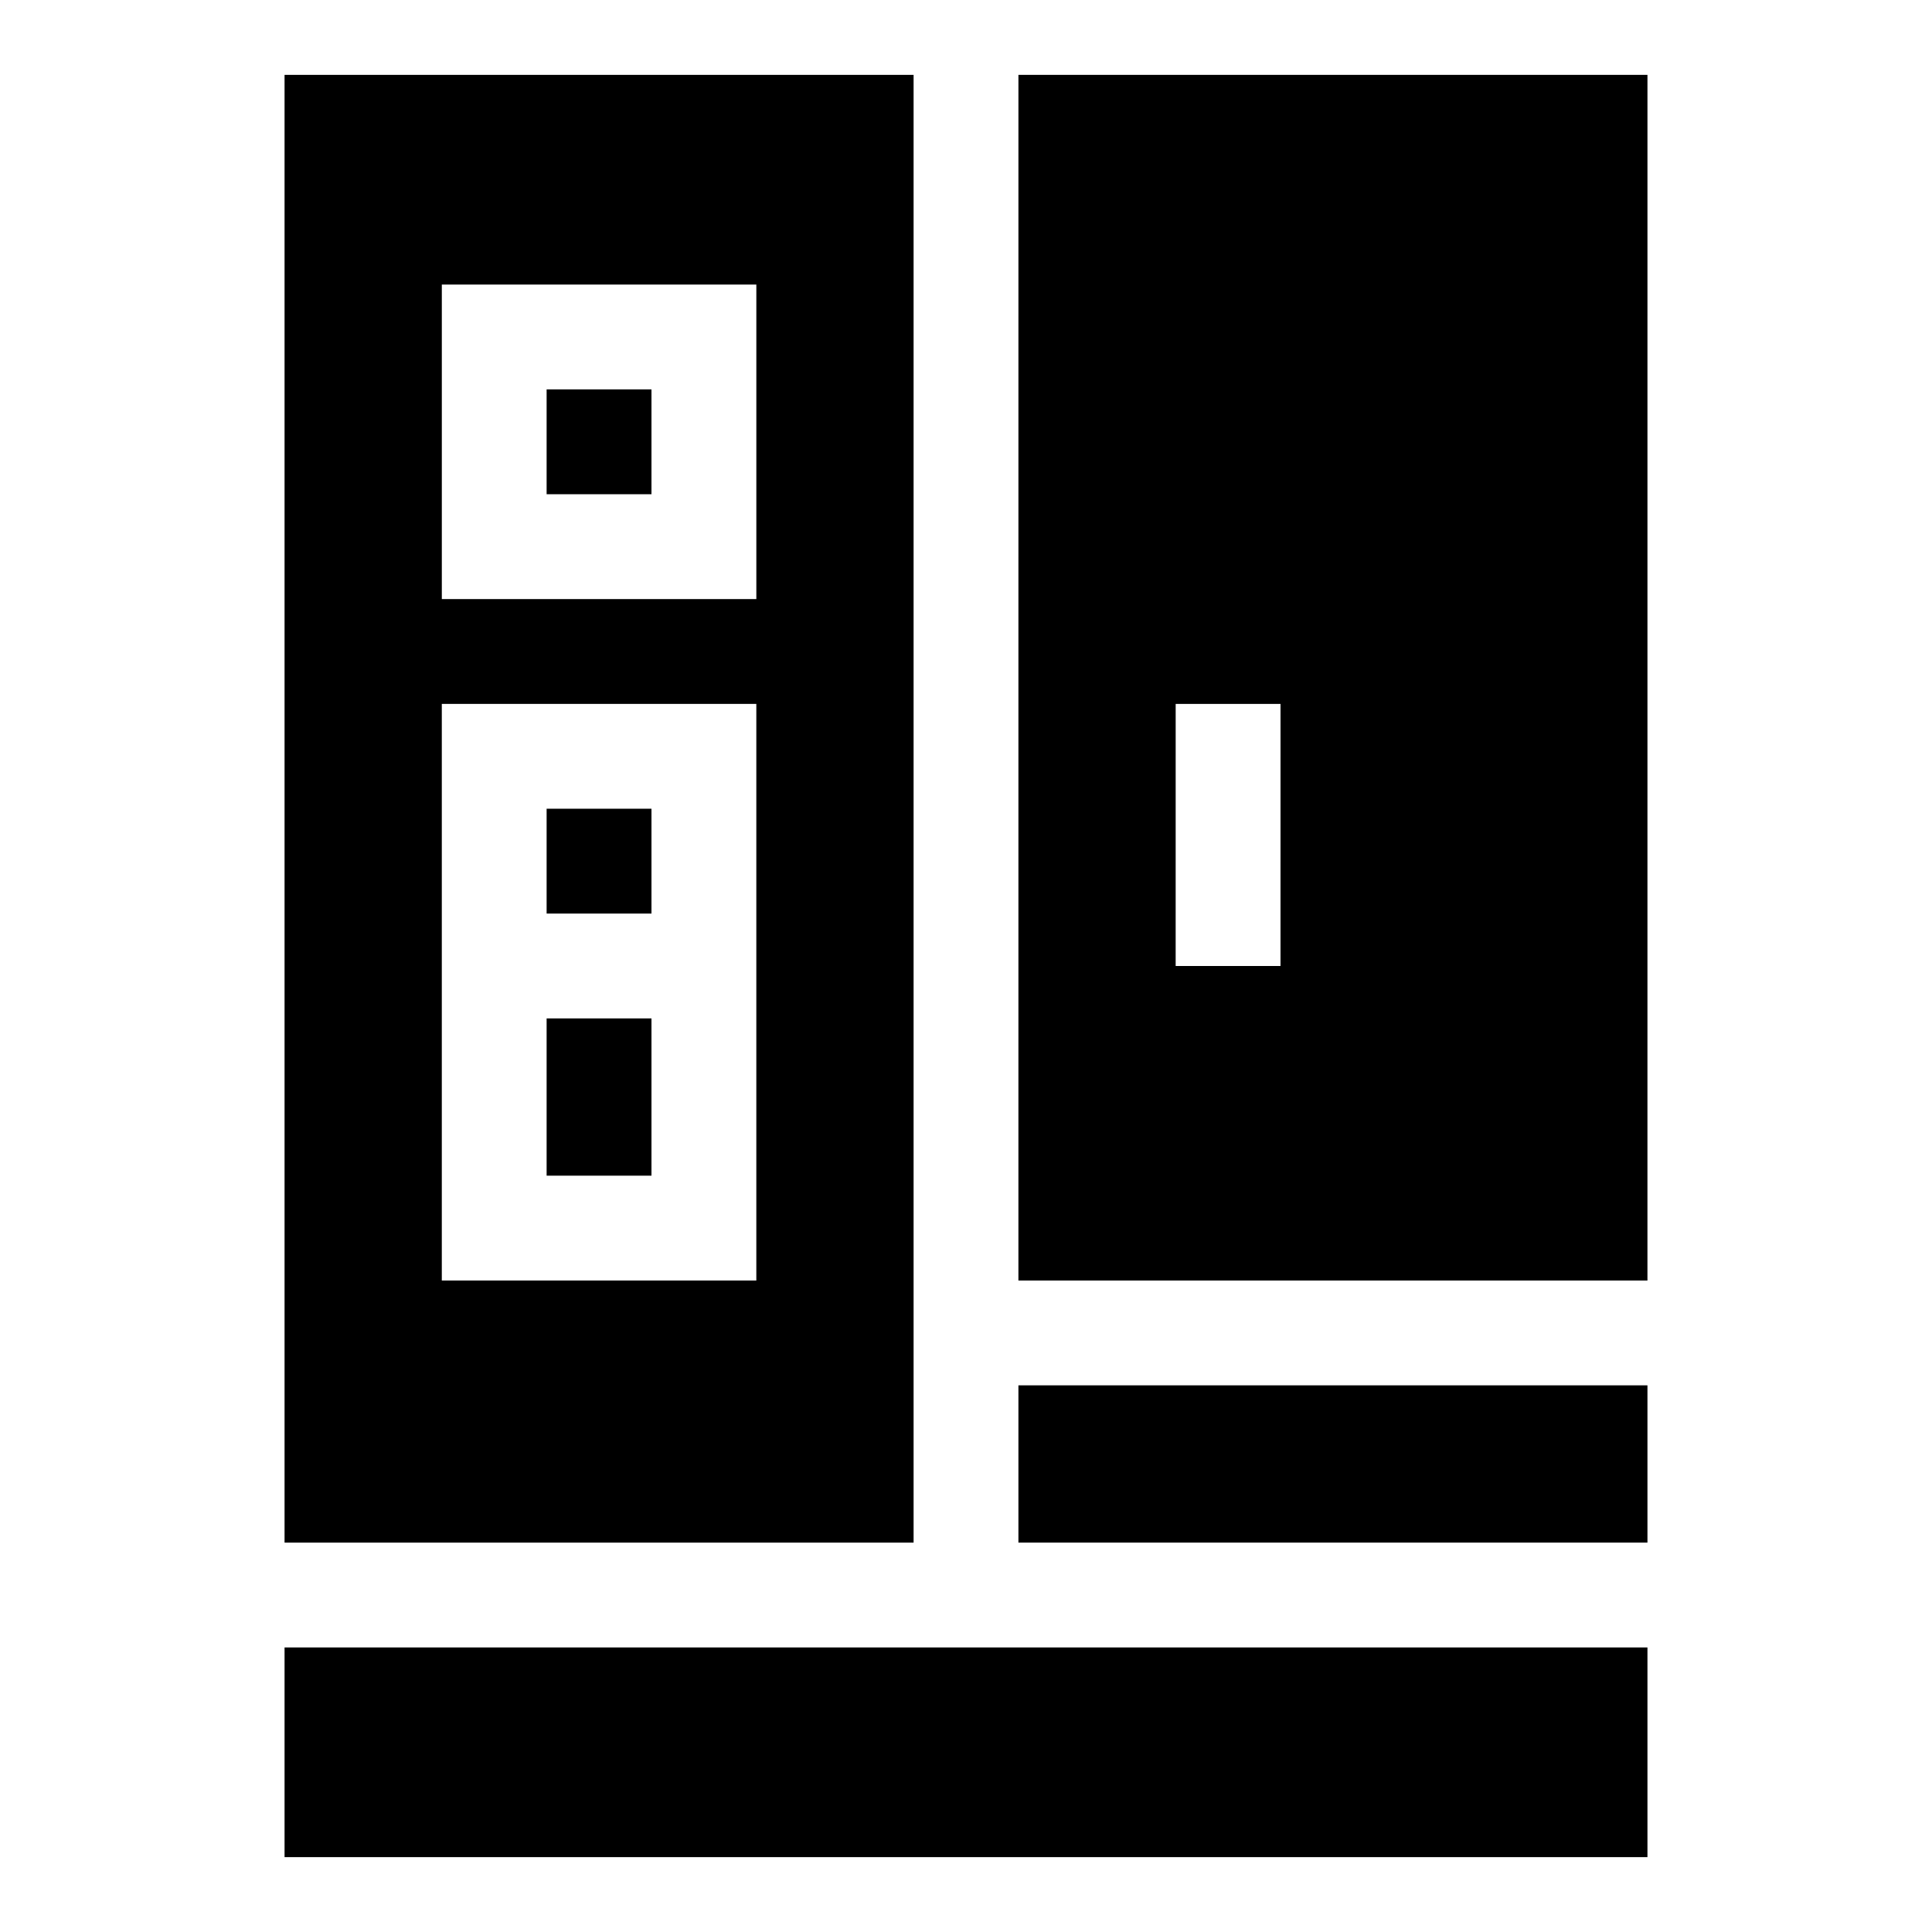
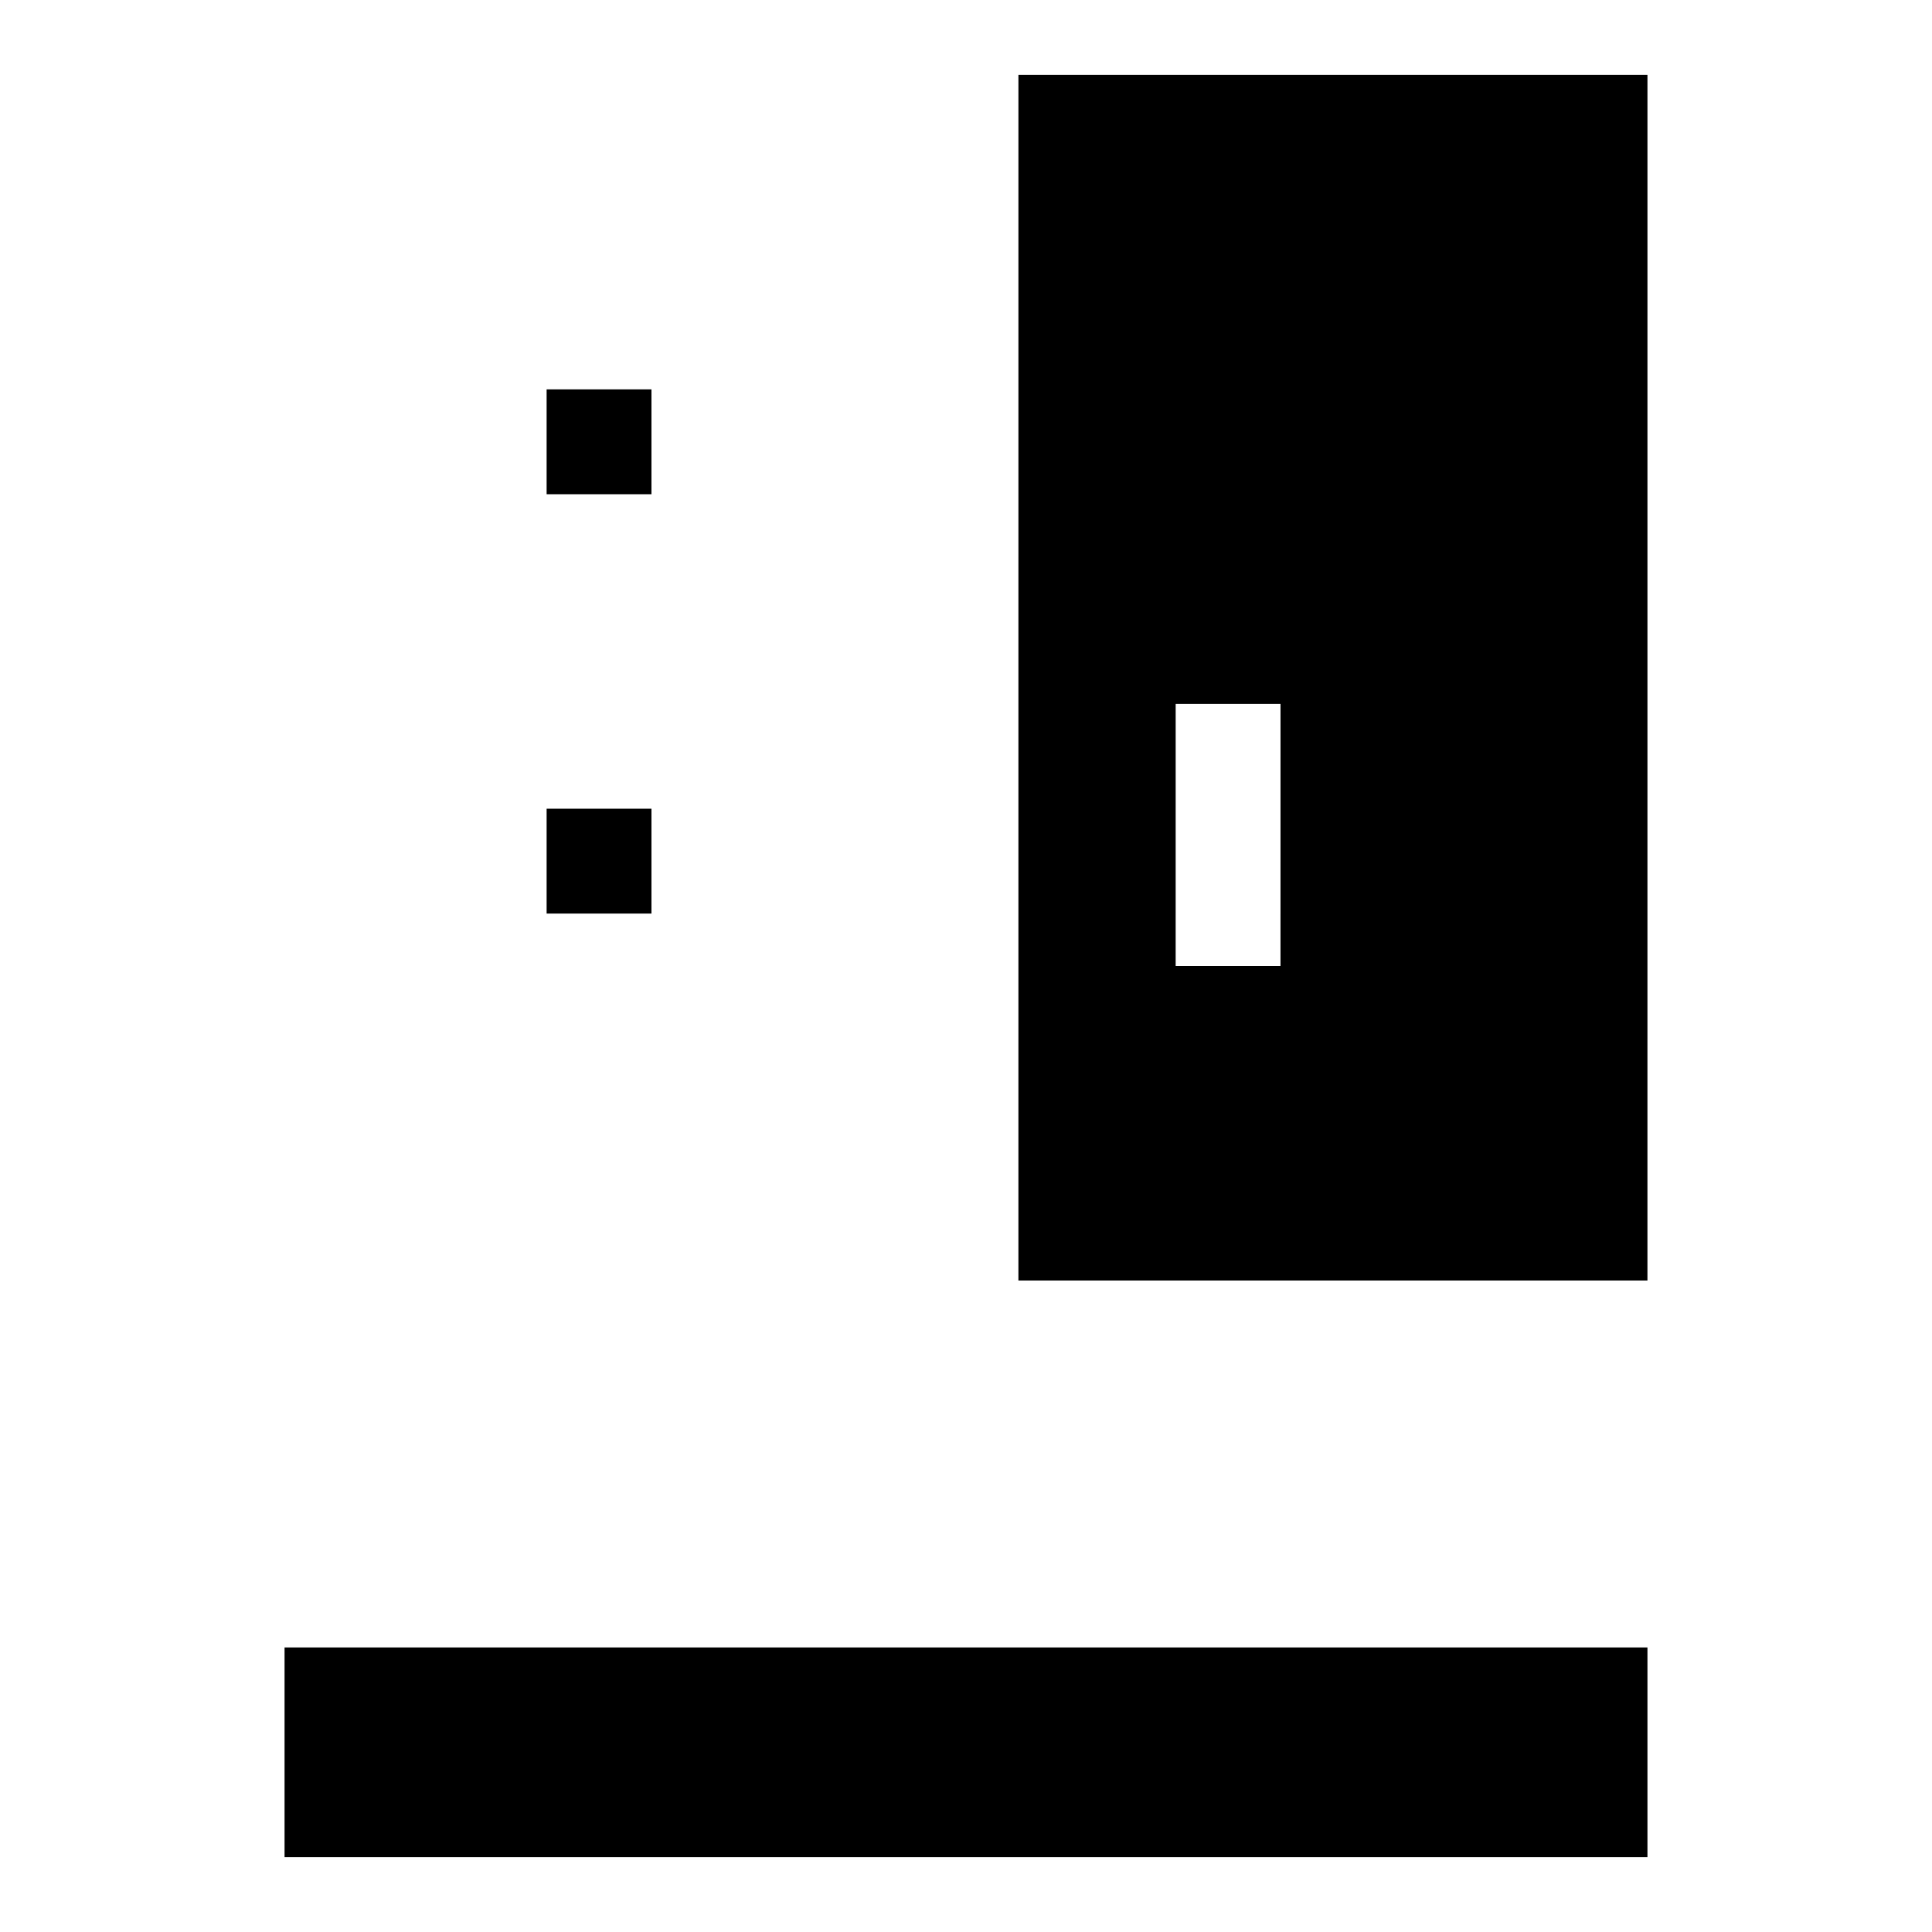
<svg xmlns="http://www.w3.org/2000/svg" fill="#000000" width="800px" height="800px" version="1.1" viewBox="144 144 512 512">
  <g>
-     <path d="m288.86 413.89h27.785v41.676h-27.785z" />
    <path d="m288.86 358.32h27.785v27.785h-27.785z" />
    <path d="m413.89 483.35h166.7l0.004-319.51h-166.7zm41.676-152.81h27.785l-0.004 69.461h-27.785z" />
-     <path d="m580.59 511.13h-166.7v41.676h166.7z" />
-     <path d="m288.86 247.19h27.785v27.785h-27.785z" />
+     <path d="m288.86 247.19h27.785v27.785h-27.785" />
    <path d="m386.11 580.59h-166.7v55.57h361.18v-55.57z" />
-     <path d="m386.11 163.84h-166.7v388.97h166.7zm-41.676 319.51h-83.352v-152.81h83.352zm-83.348-180.59v-83.348h83.352v83.352h-83.352z" />
  </g>
</svg>